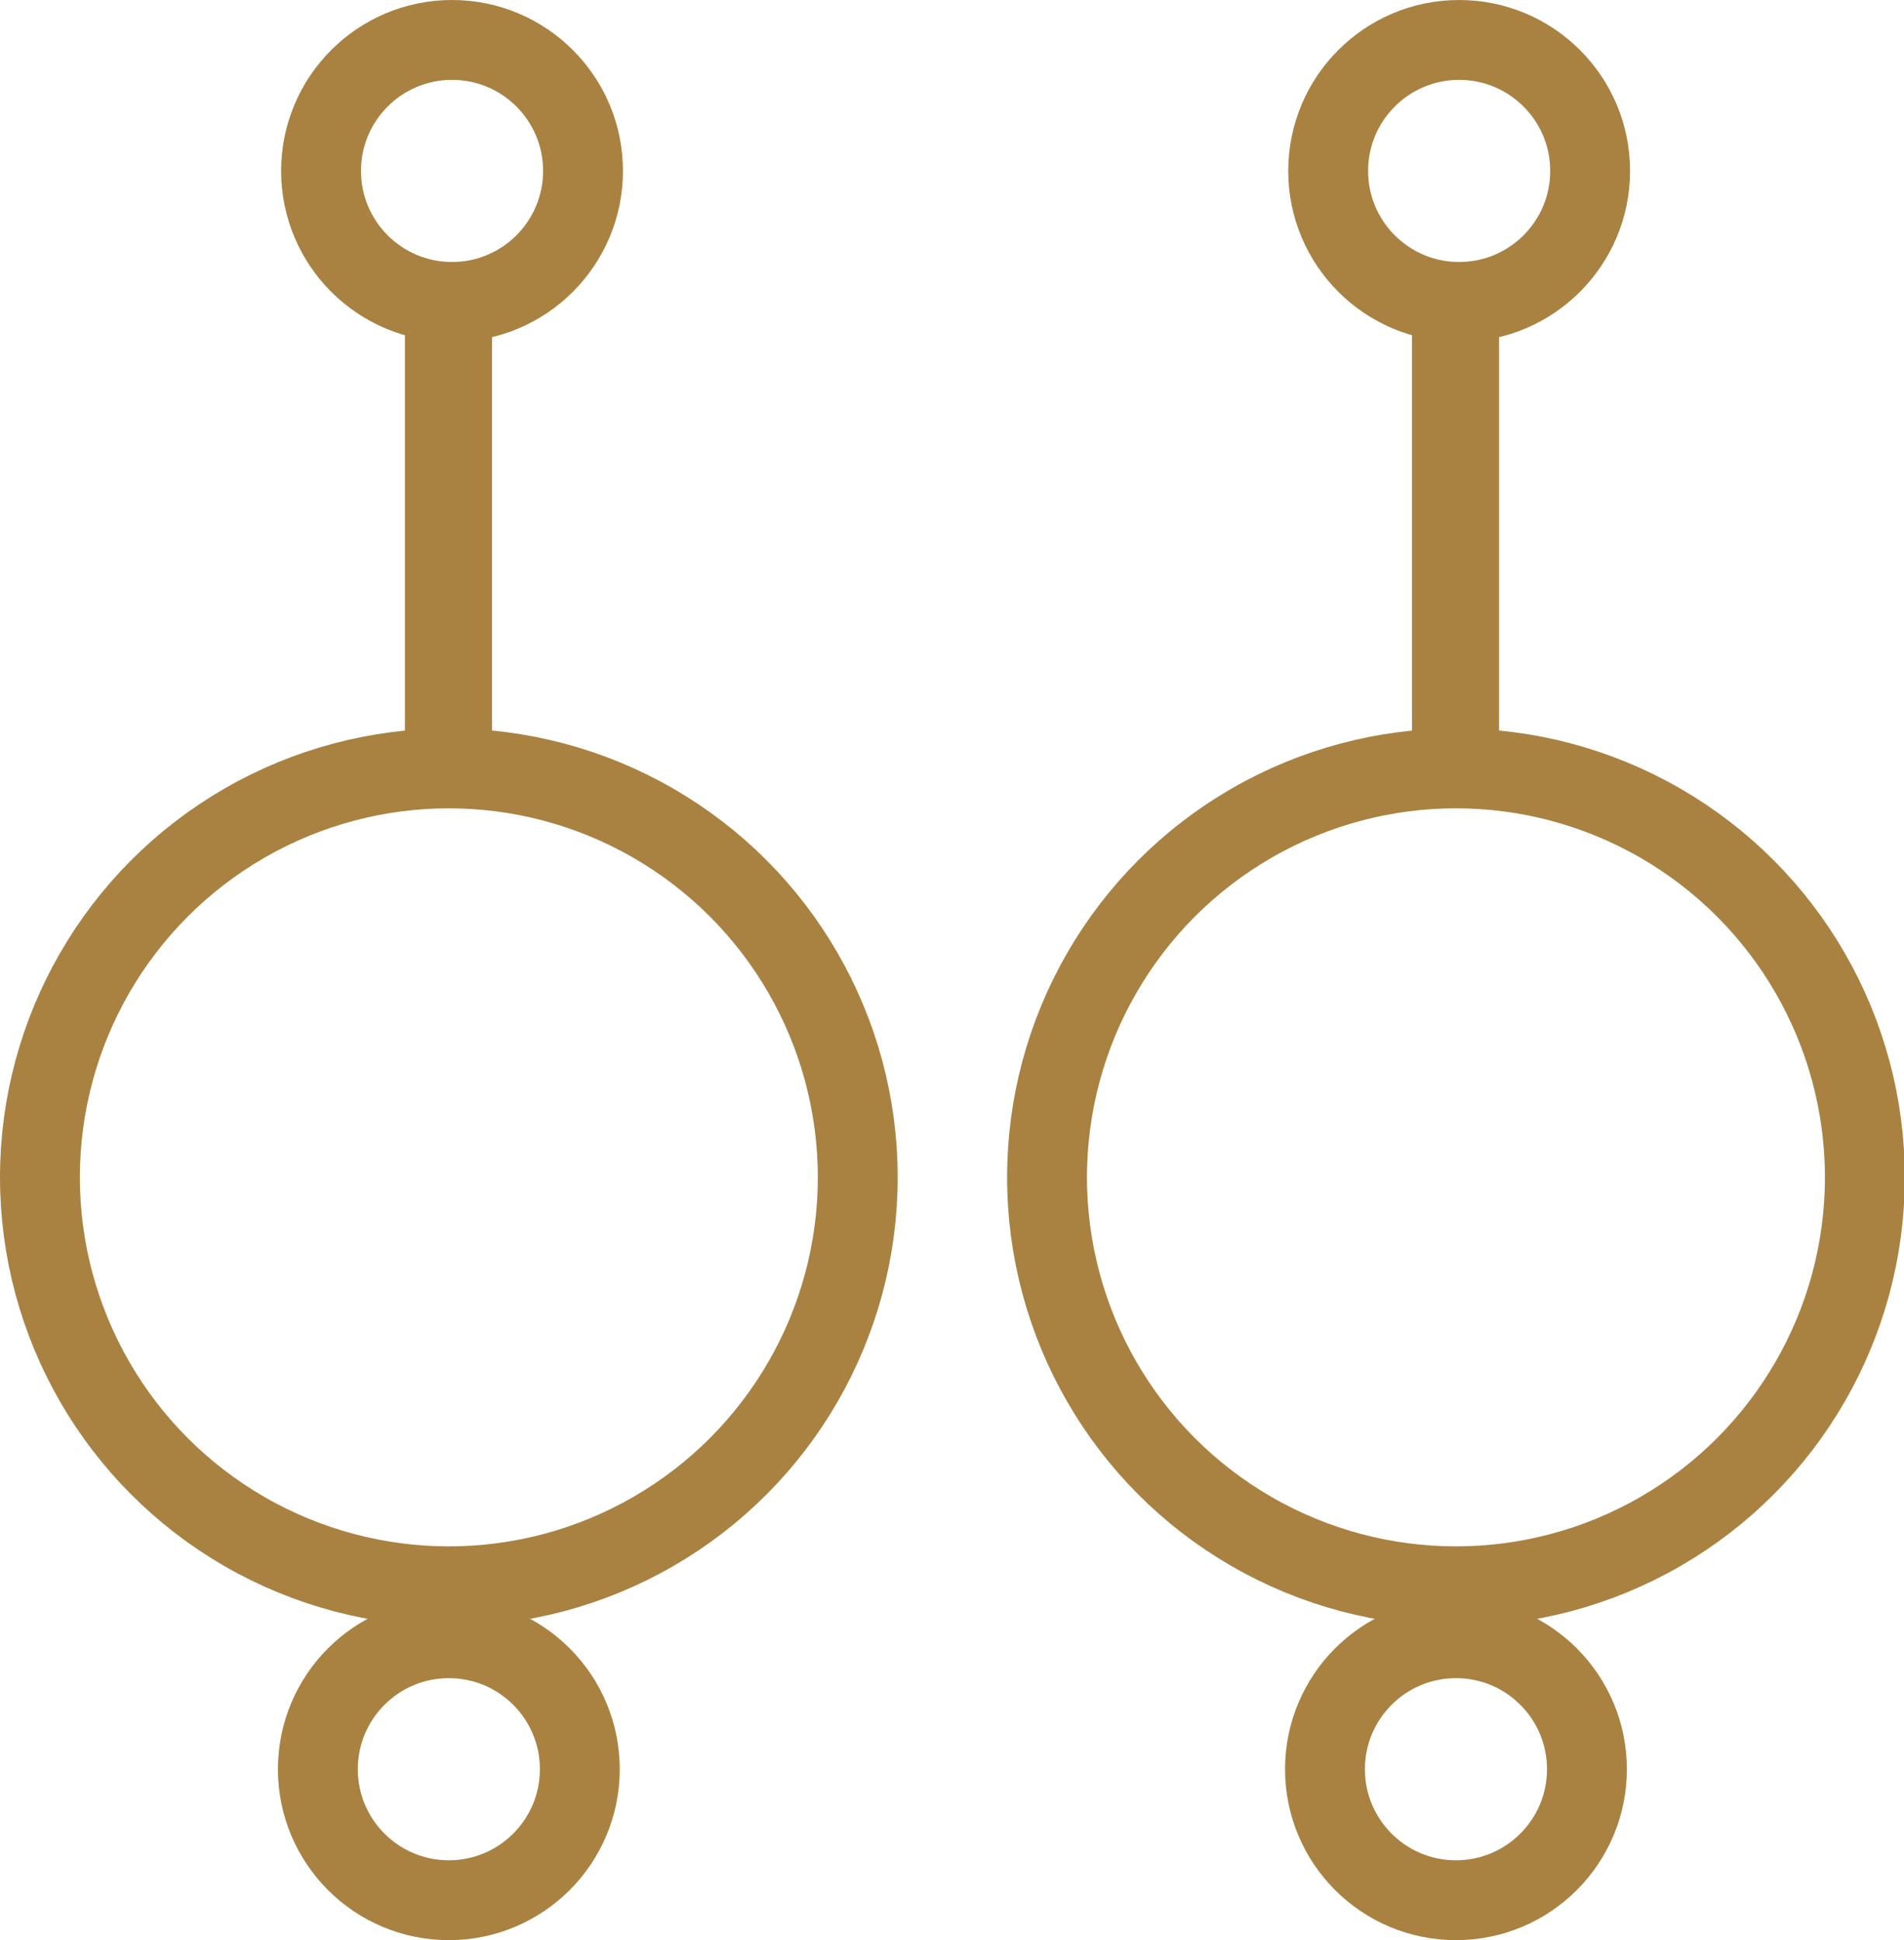
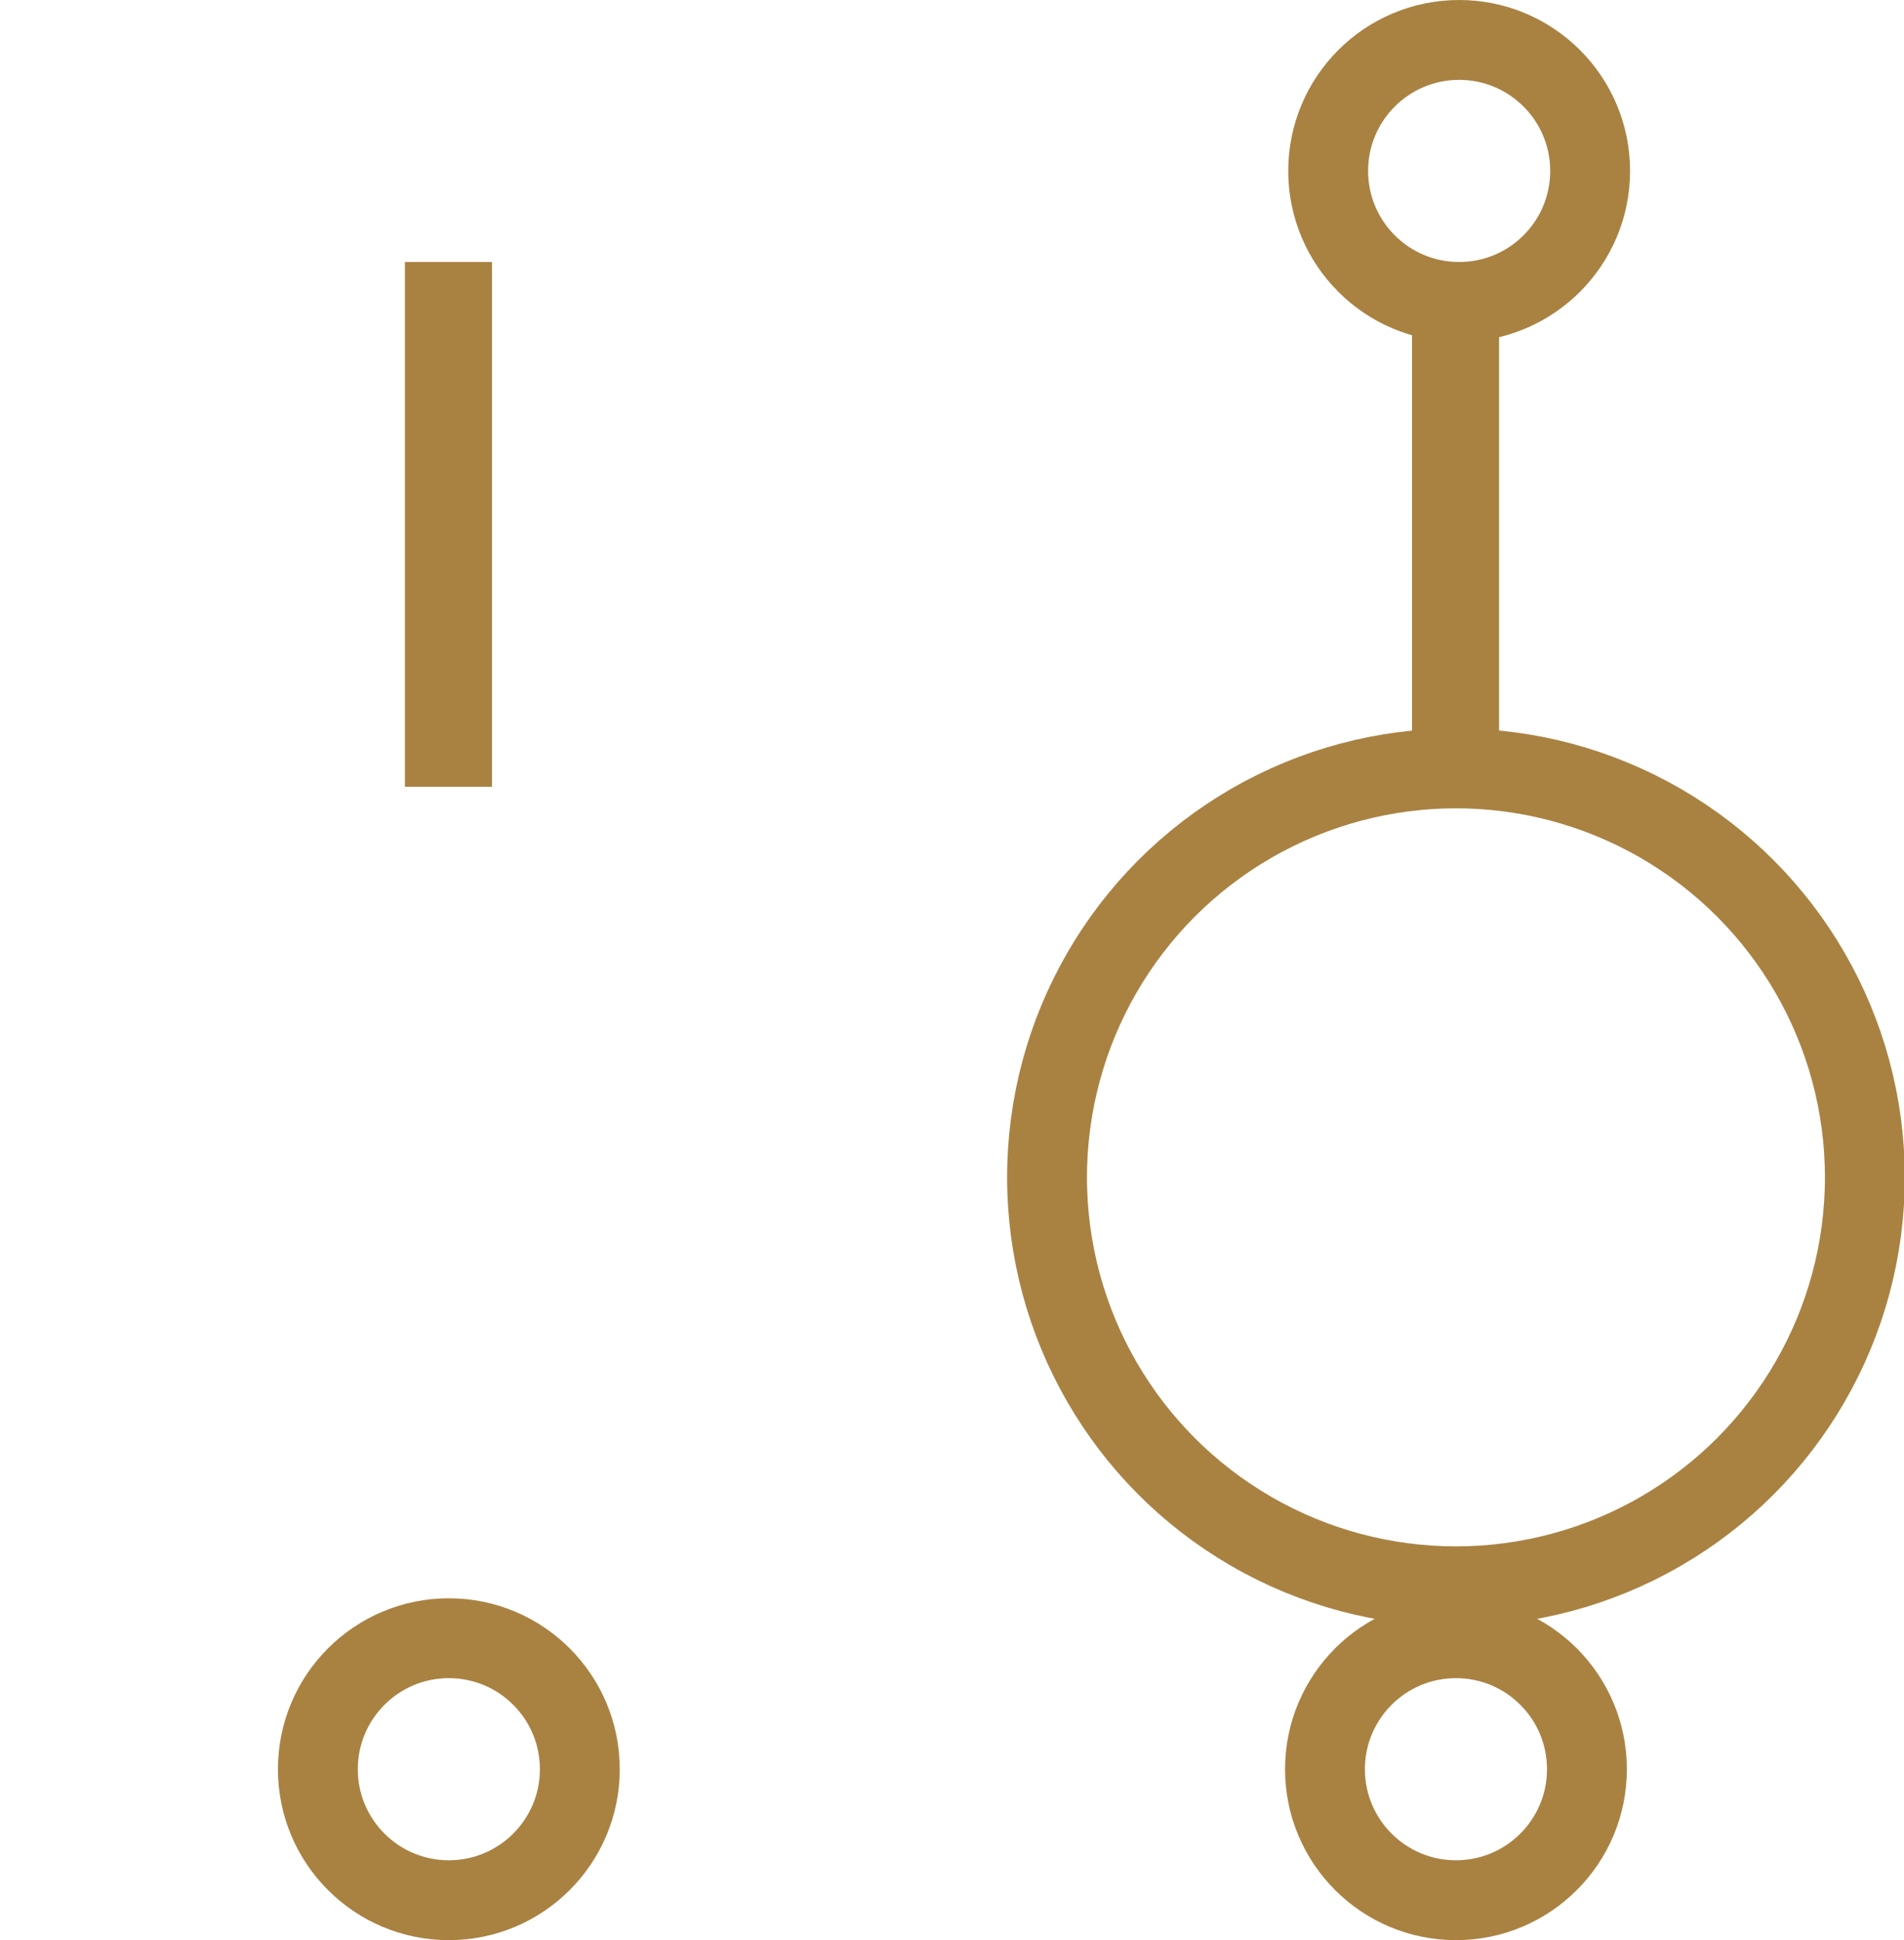
<svg xmlns="http://www.w3.org/2000/svg" viewBox="0 0 23.84 24.29">
  <defs>
    <style>.cls-1{fill:none;stroke:#a98242;stroke-miterlimit:10;}</style>
  </defs>
  <g id="Layer_2" data-name="Layer 2">
    <g id="Layer_1-2" data-name="Layer 1">
-       <circle class="cls-1" cx="5.62" cy="14.74" r="5.12" />
      <circle class="cls-1" cx="5.62" cy="22.15" r="1.64" />
      <rect class="cls-1" x="5.57" y="3.78" width="0.09" height="5.57" />
-       <circle class="cls-1" cx="5.66" cy="2.14" r="1.64" />
      <circle class="cls-1" cx="18.23" cy="14.74" r="5.12" />
      <circle class="cls-1" cx="18.23" cy="22.15" r="1.64" />
      <rect class="cls-1" x="18.18" y="3.78" width="0.09" height="5.57" />
      <circle class="cls-1" cx="18.27" cy="2.14" r="1.64" />
    </g>
  </g>
</svg>